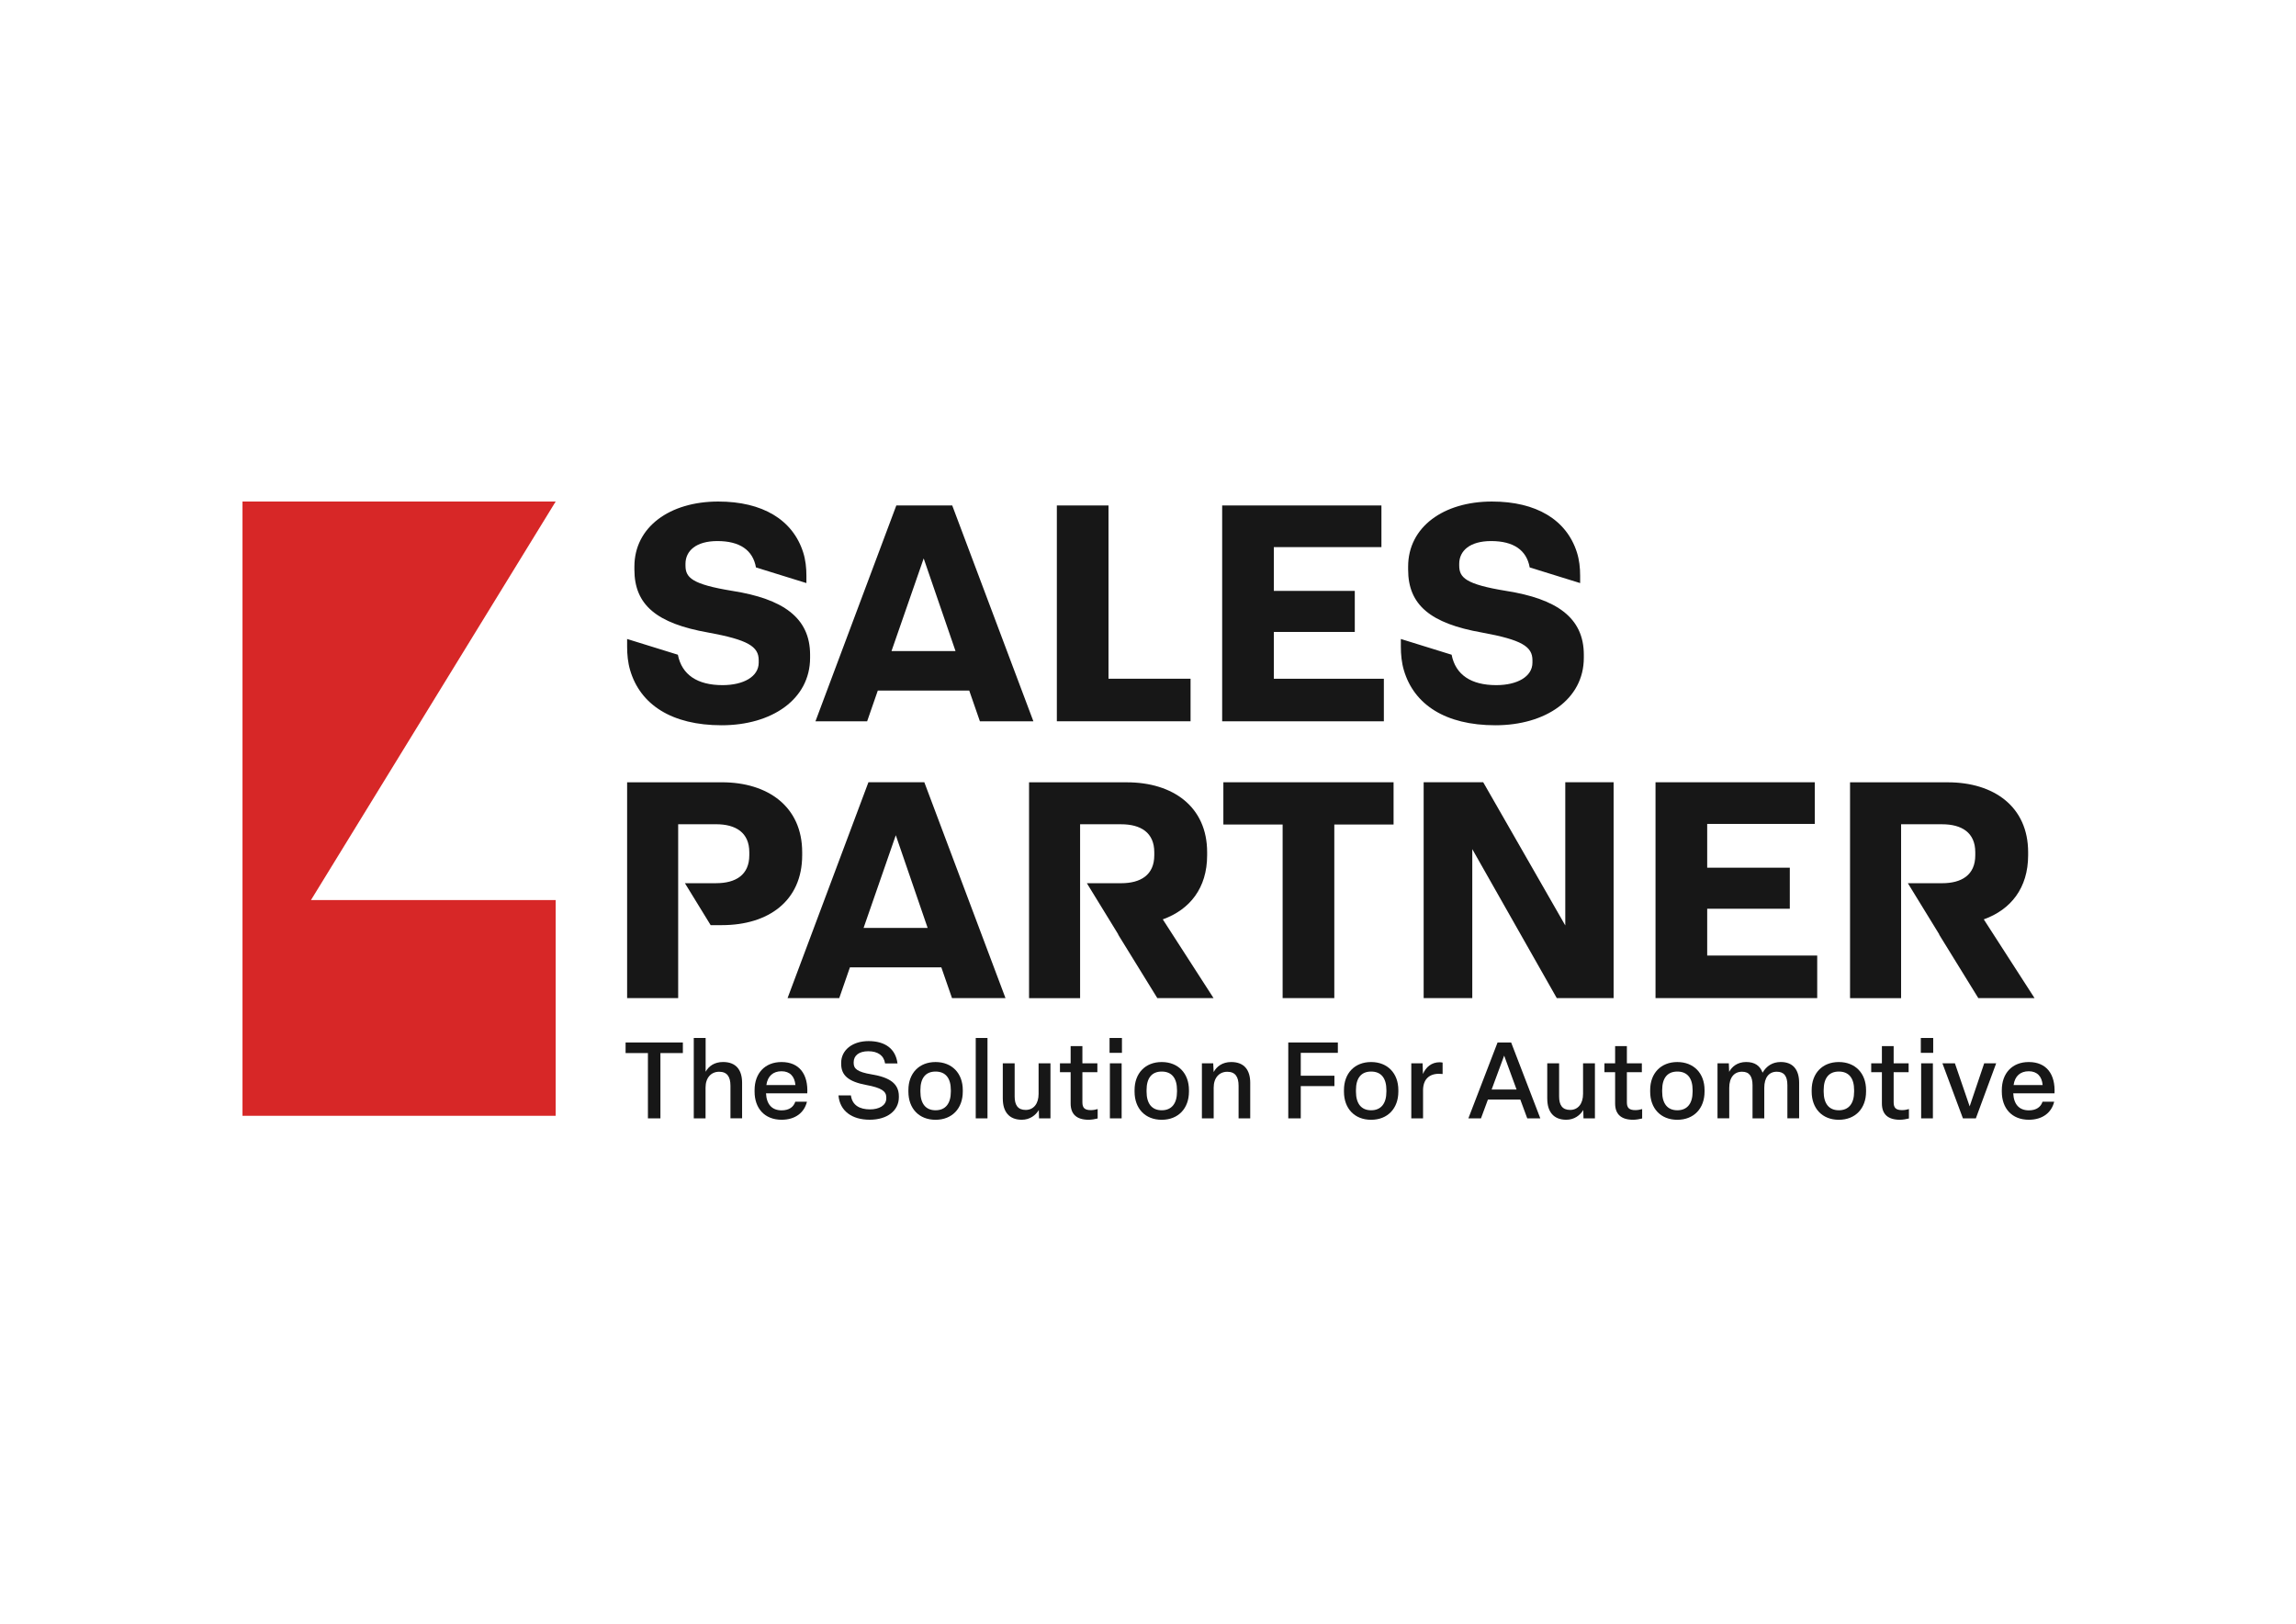
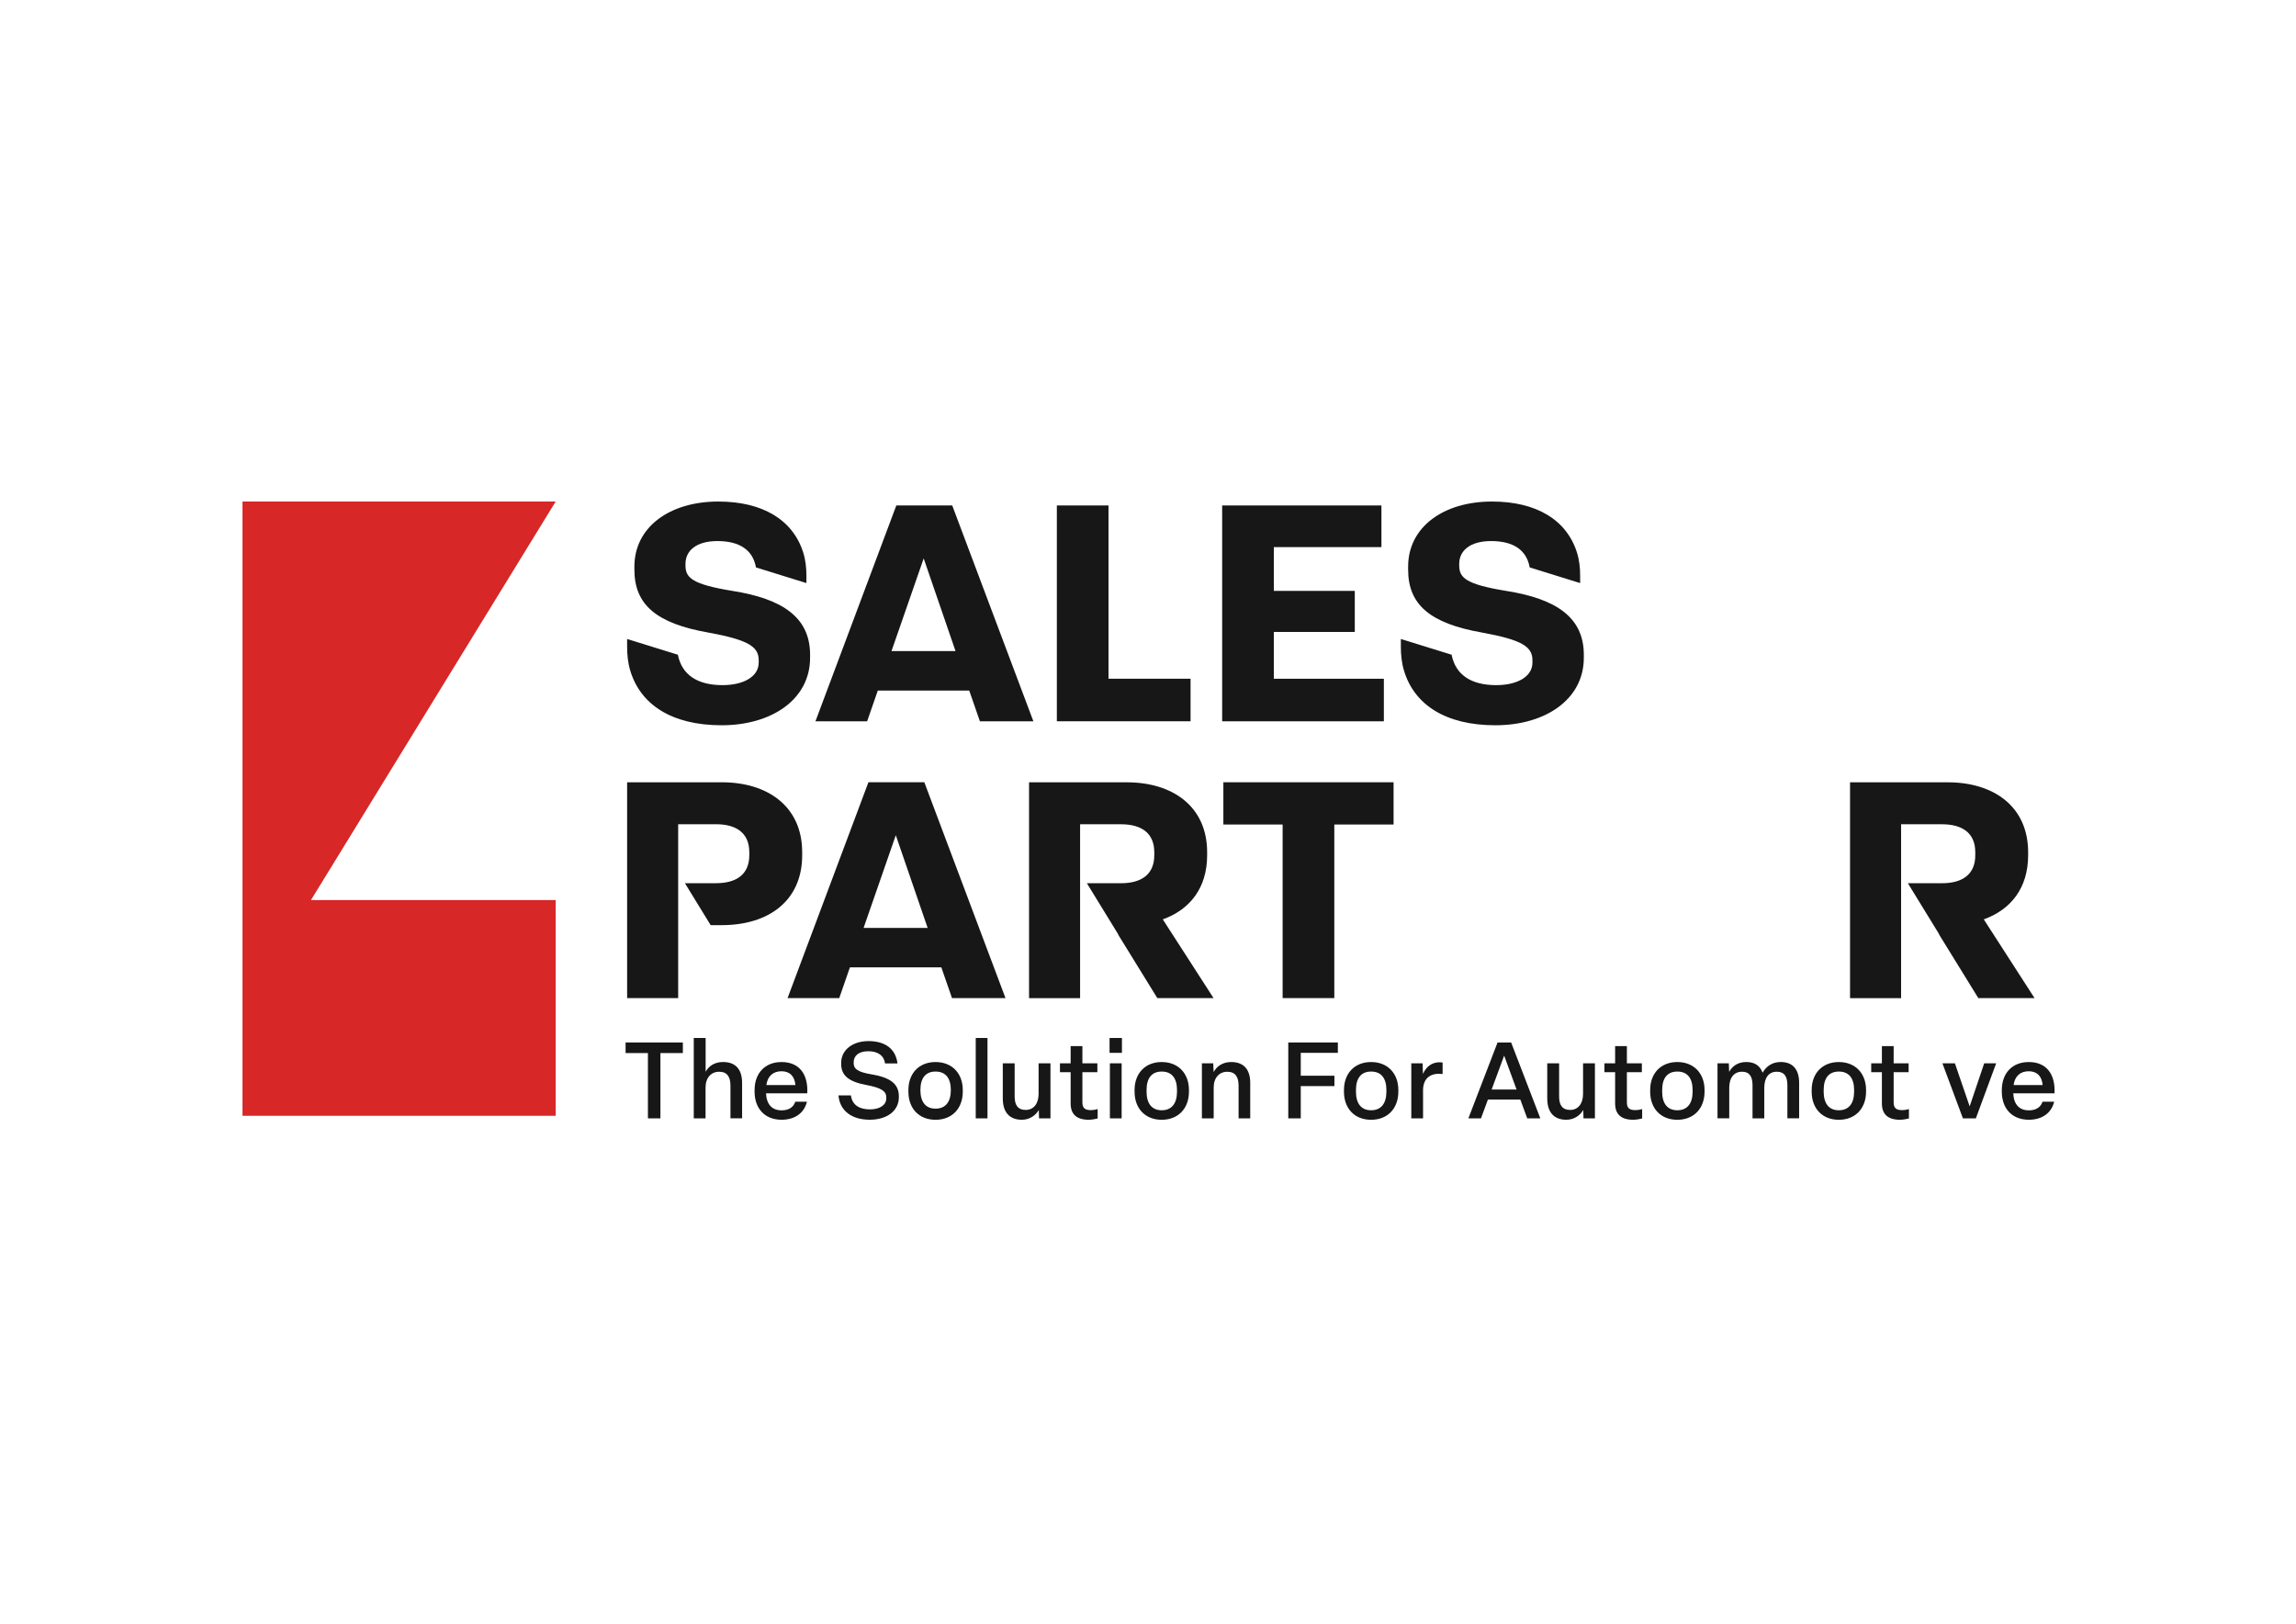
<svg xmlns="http://www.w3.org/2000/svg" id="Layer_1" data-name="Layer 1" viewBox="0 0 841.89 595.28">
  <defs>
    <style>
      .cls-1 {
        fill: #171717;
      }

      .cls-1, .cls-2 {
        stroke-width: 0px;
      }

      .cls-2 {
        fill: #d72727;
      }
    </style>
  </defs>
  <g>
    <g>
      <path class="cls-1" d="m237.58,410.01v-23.94h-8.19v-3.88h21v3.88h-8.23v23.94h-4.59Z" />
      <path class="cls-1" d="m254.39,410.01v-29.47h4.35v12.38c1.1-2,3.17-3.57,6.39-3.57,4.9,0,6.98,3.06,6.98,7.64v13.01h-4.27v-11.95c0-3.29-1.22-5.13-4.15-5.13s-4.98,2.19-4.98,5.8v11.29h-4.31Z" />
      <path class="cls-1" d="m276.69,400.22v-.59c0-6.11,3.76-10.27,9.88-10.27,6.58,0,9.8,4.55,9.44,11.48h-15.13c.2,4.08,2.23,6.23,5.72,6.23,2.78,0,4.39-1.25,5.02-3.17h4.27c-.98,4.07-4.35,6.62-9.29,6.62-6.23,0-9.91-4.19-9.91-10.31Zm14.97-2.43c-.27-3.14-2-5.05-5.09-5.05s-5.1,1.76-5.56,5.05h10.66Z" />
      <path class="cls-1" d="m307.46,401.59h4.55c.47,3.61,3.21,5.13,7.01,5.13,3.21,0,5.96-1.37,5.96-4.04v-.39c0-2.23-1.8-3.49-7.29-4.51-6.74-1.25-9.25-3.64-9.25-7.76v-.39c0-4.55,4-7.95,10.03-7.95s9.95,2.78,10.62,8.19h-4.55c-.43-2.94-2.7-4.47-6.15-4.47s-5.37,1.61-5.37,4.04v.27c0,2.04,1.21,3.29,6.66,4.19,6.62,1.1,9.91,3.41,9.91,7.99v.39c0,4.82-4.15,8.23-10.7,8.23s-10.97-3.25-11.44-8.93Z" />
-       <path class="cls-1" d="m333.09,400.22v-.59c0-6.15,3.92-10.27,9.95-10.27s9.99,4.12,9.99,10.27v.59c0,6.15-3.92,10.31-9.99,10.31s-9.95-4.15-9.95-10.31Zm15.56,0v-.59c0-4.35-1.92-6.78-5.6-6.78s-5.56,2.43-5.56,6.78v.59c0,4.35,1.92,6.82,5.56,6.82s5.6-2.47,5.6-6.82Z" />
+       <path class="cls-1" d="m333.09,400.22v-.59c0-6.15,3.92-10.27,9.95-10.27s9.99,4.12,9.99,10.27v.59c0,6.15-3.92,10.31-9.99,10.31s-9.95-4.15-9.95-10.31Zm15.56,0v-.59c0-4.35-1.92-6.78-5.6-6.78s-5.56,2.43-5.56,6.78c0,4.35,1.92,6.82,5.56,6.82s5.6-2.47,5.6-6.82Z" />
      <path class="cls-1" d="m357.78,410.01v-29.47h4.31v29.47h-4.31Z" />
      <path class="cls-1" d="m367.7,402.8v-12.97h4.35v12.15c0,3.1,1.14,4.94,4.04,4.94s4.74-2.27,4.74-5.88v-11.21h4.35v20.18h-4.19l-.08-3.06c-1.18,1.96-3.33,3.57-6.23,3.57-4.7,0-6.97-2.98-6.97-7.72Z" />
      <path class="cls-1" d="m392.58,404.56v-11.48h-3.92v-3.25h3.92v-6.31h4.31v6.31h5.49v3.25h-5.49v11.01c0,2,.74,2.9,3.13,2.9.86,0,1.88-.2,2.47-.39v3.45c-.9.24-2.27.47-3.29.47-4.43,0-6.62-2.04-6.62-5.96Z" />
      <path class="cls-1" d="m406.85,385.99v-5.45h4.54v5.45h-4.54Zm.12,24.02v-20.18h4.31v20.18h-4.31Z" />
      <path class="cls-1" d="m416.02,400.22v-.59c0-6.15,3.92-10.27,9.95-10.27s9.99,4.12,9.99,10.27v.59c0,6.15-3.92,10.31-9.99,10.31s-9.95-4.15-9.95-10.31Zm15.56,0v-.59c0-4.35-1.92-6.78-5.6-6.78s-5.56,2.43-5.56,6.78v.59c0,4.35,1.92,6.82,5.56,6.82s5.6-2.47,5.6-6.82Z" />
      <path class="cls-1" d="m440.71,410.01v-20.18h4.15l.16,3.21c1.06-2,3.17-3.68,6.43-3.68,4.9,0,6.98,3.06,6.98,7.64v13.01h-4.27v-11.95c0-3.29-1.22-5.13-4.15-5.13s-4.98,2.19-4.98,5.8v11.29h-4.31Z" />
      <path class="cls-1" d="m472.38,410.01v-27.82h18.18v3.8h-13.6v8.39h12.34v3.8h-12.34v11.83h-4.59Z" />
      <path class="cls-1" d="m492.8,400.22v-.59c0-6.15,3.92-10.27,9.95-10.27s9.99,4.12,9.99,10.27v.59c0,6.15-3.92,10.31-9.99,10.31s-9.95-4.15-9.95-10.31Zm15.56,0v-.59c0-4.35-1.92-6.78-5.6-6.78s-5.56,2.43-5.56,6.78v.59c0,4.35,1.92,6.82,5.56,6.82s5.6-2.47,5.6-6.82Z" />
      <path class="cls-1" d="m517.49,410.01v-20.18h4.15l.12,3.92c1.1-2.59,3.21-4.31,6.11-4.31.31,0,.74.04,1.1.12v4.19c-.39-.04-.86-.08-1.33-.08-3.64,0-5.84,2.08-5.84,6.07v10.27h-4.31Z" />
      <path class="cls-1" d="m560.01,410.01l-2.55-6.9h-11.87l-2.55,6.9h-4.62l10.7-27.82h4.98l10.7,27.82h-4.78Zm-13.05-10.58h9.13l-4.55-12.42-4.59,12.42Z" />
      <path class="cls-1" d="m567.34,402.8v-12.97h4.35v12.15c0,3.1,1.14,4.94,4.04,4.94s4.74-2.27,4.74-5.88v-11.21h4.35v20.18h-4.19l-.08-3.06c-1.18,1.96-3.33,3.57-6.23,3.57-4.7,0-6.97-2.98-6.97-7.72Z" />
      <path class="cls-1" d="m592.23,404.56v-11.48h-3.92v-3.25h3.92v-6.31h4.31v6.31h5.49v3.25h-5.49v11.01c0,2,.74,2.9,3.13,2.9.86,0,1.88-.2,2.47-.39v3.45c-.9.24-2.27.47-3.29.47-4.43,0-6.62-2.04-6.62-5.96Z" />
      <path class="cls-1" d="m605.08,400.22v-.59c0-6.15,3.92-10.27,9.95-10.27s9.99,4.12,9.99,10.27v.59c0,6.15-3.92,10.31-9.99,10.31s-9.95-4.15-9.95-10.31Zm15.56,0v-.59c0-4.35-1.92-6.78-5.6-6.78s-5.56,2.43-5.56,6.78v.59c0,4.35,1.92,6.82,5.56,6.82s5.6-2.47,5.6-6.82Z" />
      <path class="cls-1" d="m629.77,410.01v-20.18h4.15l.12,3.13c1.02-1.92,3.06-3.61,6.23-3.61s5.1,1.37,6.03,3.92c1.41-2.47,3.68-3.92,6.66-3.92,4.62,0,6.74,2.98,6.74,7.64v13.01h-4.31v-12.15c0-3.33-1.22-4.94-3.88-4.94-2.9,0-4.59,2.16-4.59,5.88v11.21h-4.31v-12.11c0-3.29-1.18-4.98-3.84-4.98-2.9,0-4.7,2.12-4.7,5.92v11.17h-4.31Z" />
      <path class="cls-1" d="m664.3,400.22v-.59c0-6.15,3.92-10.27,9.95-10.27s9.99,4.12,9.99,10.27v.59c0,6.15-3.92,10.31-9.99,10.31s-9.95-4.15-9.95-10.31Zm15.56,0v-.59c0-4.35-1.92-6.78-5.6-6.78s-5.56,2.43-5.56,6.78v.59c0,4.35,1.92,6.82,5.56,6.82s5.6-2.47,5.6-6.82Z" />
      <path class="cls-1" d="m690.05,404.56v-11.48h-3.92v-3.25h3.92v-6.31h4.31v6.31h5.49v3.25h-5.49v11.01c0,2,.74,2.9,3.13,2.9.86,0,1.88-.2,2.47-.39v3.45c-.9.24-2.27.47-3.29.47-4.43,0-6.62-2.04-6.62-5.96Z" />
-       <path class="cls-1" d="m704.32,385.99v-5.45h4.54v5.45h-4.54Zm.12,24.02v-20.18h4.31v20.18h-4.31Z" />
      <path class="cls-1" d="m719.76,410.01l-7.52-20.18h4.58l5.41,15.79,5.33-15.79h4.39l-7.45,20.18h-4.74Z" />
      <path class="cls-1" d="m734.02,400.22v-.59c0-6.11,3.76-10.27,9.88-10.27,6.58,0,9.8,4.55,9.44,11.48h-15.13c.2,4.08,2.23,6.23,5.72,6.23,2.78,0,4.39-1.25,5.02-3.17h4.27c-.98,4.07-4.35,6.62-9.29,6.62-6.23,0-9.91-4.19-9.91-10.31Zm14.97-2.43c-.27-3.14-2-5.05-5.09-5.05s-5.1,1.76-5.56,5.05h10.66Z" />
    </g>
    <g>
      <g>
        <path class="cls-1" d="m387.52,264.44v-79.13h18.94v63.52h30.09v15.6h-49.03Z" />
        <path class="cls-1" d="m448.14,264.44v-79.13h58.4v15.27h-39.45v16.05h29.68v15.05h-29.68v17.16h40.34v15.6h-59.29Z" />
        <path class="cls-1" d="m359.31,264.44h19.61l-29.76-79.13h-20.5l-29.65,79.13h18.95l3.91-11.26h33.53l3.91,11.26Zm-20.62-59.73l11.68,33.99h-23.48l11.81-33.99Z" />
        <path class="cls-1" d="m295.69,211.03c0-2.88-.31-5.77-1.18-8.51-3.82-12.01-14.96-18.65-31.13-18.65-17.83,0-30.76,9.36-30.76,23.85v1.11c0,12.93,8.14,19.73,27.08,23.07,14.6,2.67,18.5,5.13,18.5,10.14v.89c0,5.13-5.57,8.25-13.26,8.25-9.25,0-14.93-3.79-16.38-11.15l-18.61-5.77v2.8c0,2.92.28,5.86,1.11,8.66,3.71,12.58,15.22,20.17,33.55,20.17s32.43-9.47,32.43-24.74v-1.11c0-13.71-10.14-20.51-28.42-23.4-15.04-2.45-17.27-4.9-17.27-9.36v-.56c0-4.79,3.9-8.36,11.7-8.36,8.22,0,13,3.32,14.14,9.63h-.1l.11.03s0,.02,0,.03h.08l18.41,5.71v-2.73Z" />
        <path class="cls-1" d="m579.4,211.03c0-2.88-.31-5.77-1.18-8.51-3.82-12.01-14.96-18.65-31.13-18.65-17.83,0-30.76,9.36-30.76,23.85v1.11c0,12.93,8.14,19.73,27.08,23.07,14.6,2.67,18.5,5.13,18.5,10.14v.89c0,5.13-5.57,8.25-13.26,8.25-9.25,0-14.93-3.79-16.38-11.15l-18.61-5.77v2.8c0,2.92.28,5.86,1.11,8.66,3.71,12.58,15.22,20.17,33.55,20.17s32.43-9.47,32.43-24.74v-1.11c0-13.71-10.14-20.51-28.42-23.4-15.04-2.45-17.27-4.9-17.27-9.36v-.56c0-4.79,3.9-8.36,11.7-8.36,8.22,0,13,3.32,14.14,9.63h-.1l.11.03s0,.02,0,.03h.08l18.41,5.71v-2.73Z" />
      </g>
      <g>
        <path class="cls-1" d="m426.36,337.06c9.92-3.57,16.27-11.48,16.27-23.51v-1.11c0-16.72-12.59-25.63-29.42-25.63h-35.88v79.13h18.72v-63.75h15.05c7.13,0,12.15,3.01,12.15,10.25v1.11c0,7.24-5.01,10.25-12.15,10.25h-12.57l11.53,18.79-.06.04,14.37,23.3h20.62l-18.61-28.86Z" />
        <path class="cls-1" d="m349.08,365.92h19.61l-29.76-79.13h-20.5l-29.65,79.13h18.95l3.91-11.26h33.53l3.91,11.26Zm-20.62-59.73l11.68,33.99h-23.48l11.81-33.99Z" />
        <path class="cls-1" d="m727.4,337.06c9.92-3.57,16.27-11.48,16.27-23.51v-1.11c0-16.72-12.59-25.63-29.42-25.63h-35.88v79.13h18.72v-63.75h15.05c7.13,0,12.15,3.01,12.15,10.25v1.11c0,7.24-5.01,10.25-12.15,10.25h-12.57l11.53,18.79-.06.04,14.37,23.3h20.62l-18.61-28.86Z" />
        <path class="cls-1" d="m470.31,365.92v-63.64h-21.73v-15.49h62.41v15.49h-21.73v63.64h-18.95Z" />
-         <path class="cls-1" d="m522.02,365.92v-79.13h21.84l30.09,52.49v-52.49h17.72v79.13h-20.84l-30.98-54.61v54.61h-17.83Z" />
-         <path class="cls-1" d="m607.04,365.92v-79.13h58.4v15.27h-39.45v16.05h30.29v15.05h-30.29v17.16h40.34v15.6h-59.29Z" />
        <path class="cls-1" d="m248.67,323.8v-21.62h13.93c7.13,0,12.15,3.01,12.15,10.25v1.11c0,7.24-5.01,10.25-12.15,10.25h-11.46l9.44,15.38h4.14c16.94,0,29.42-8.8,29.42-25.63v-1.11c0-16.72-12.59-25.63-29.42-25.63h-34.77v79.13h18.72v-42.13Z" />
      </g>
    </g>
  </g>
  <polygon class="cls-2" points="203.75 183.87 114.03 329.97 203.75 329.97 203.75 409.07 88.92 409.07 88.92 183.87 203.75 183.87" />
</svg>